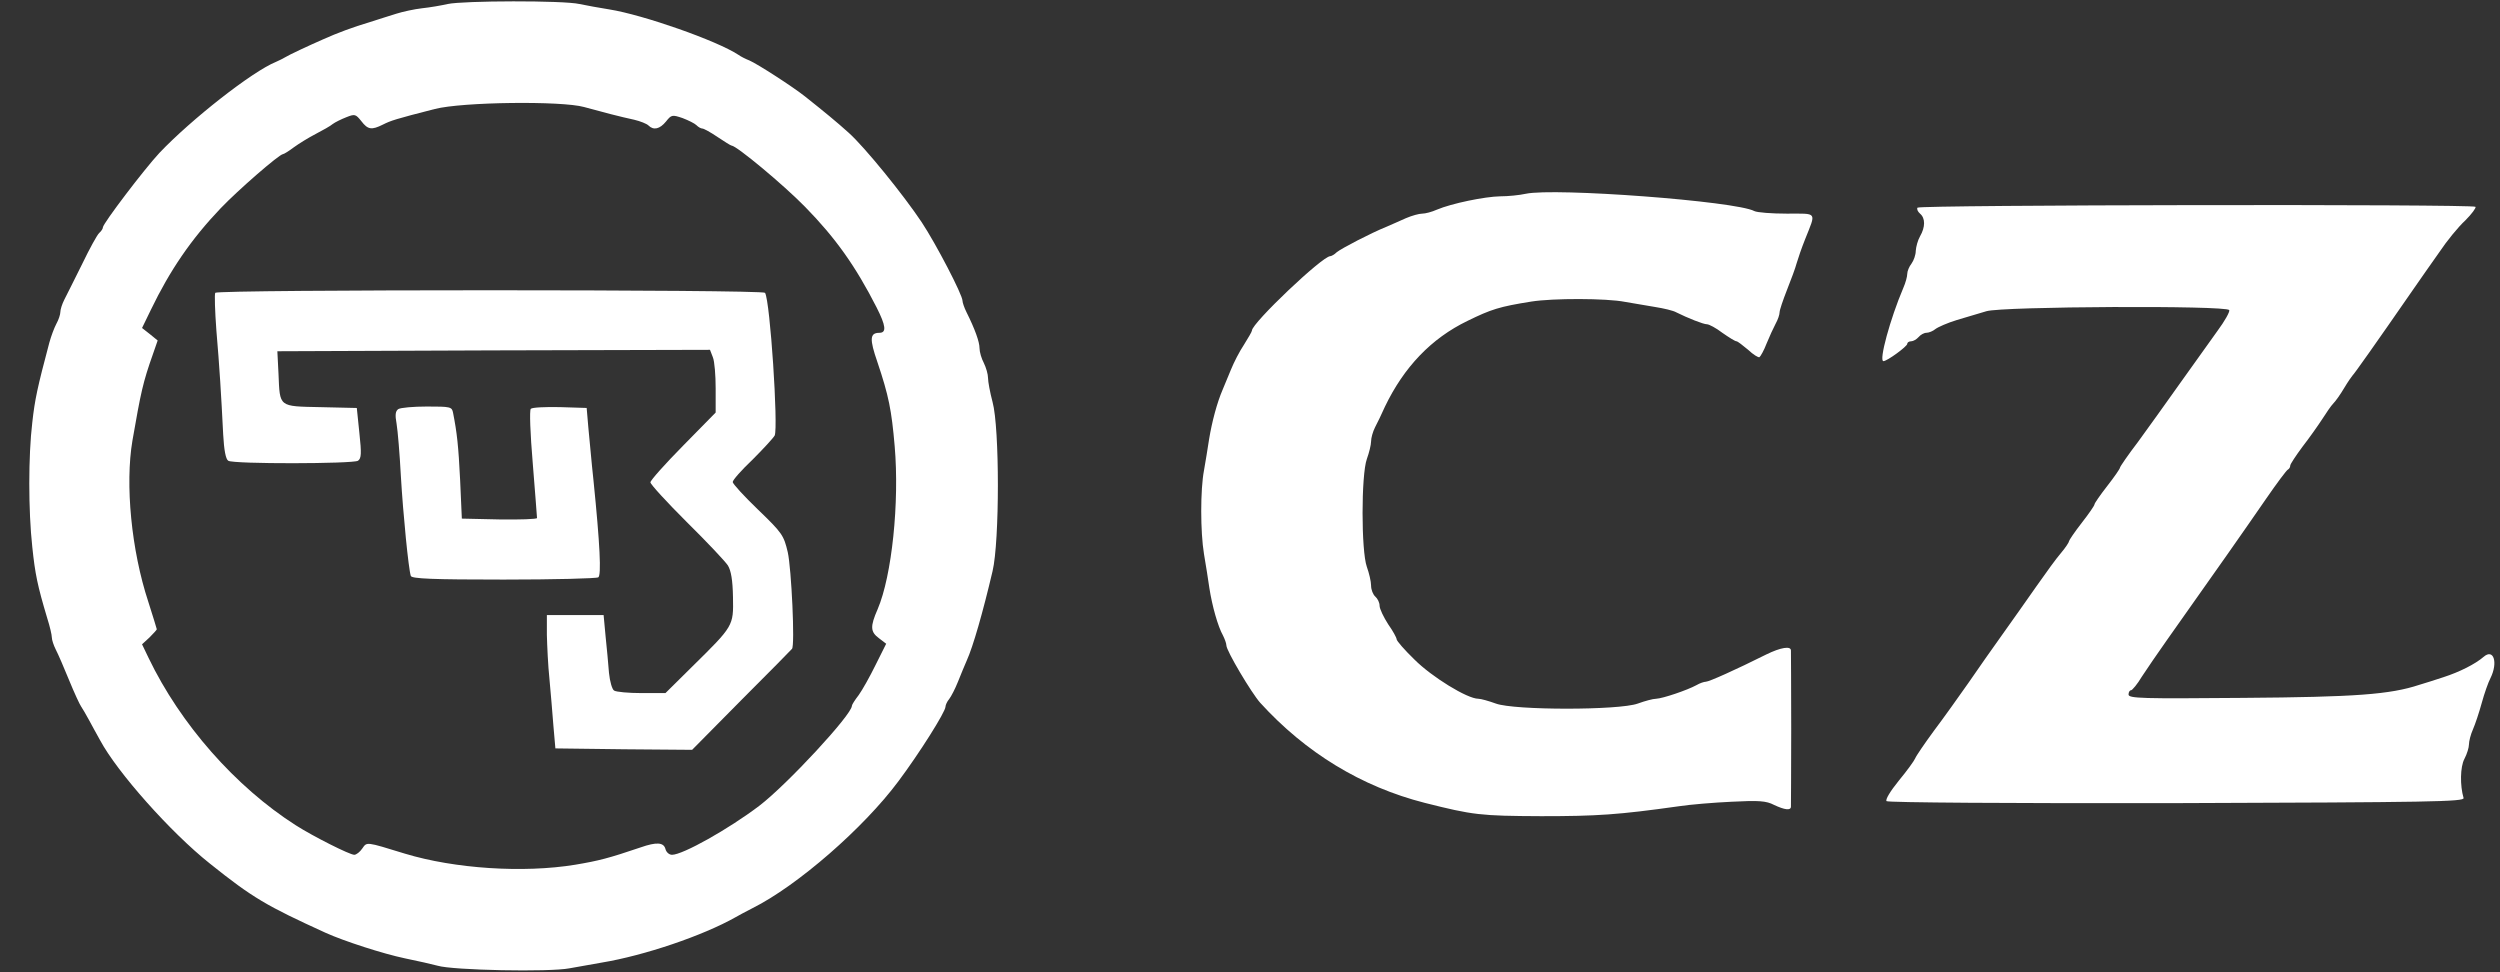
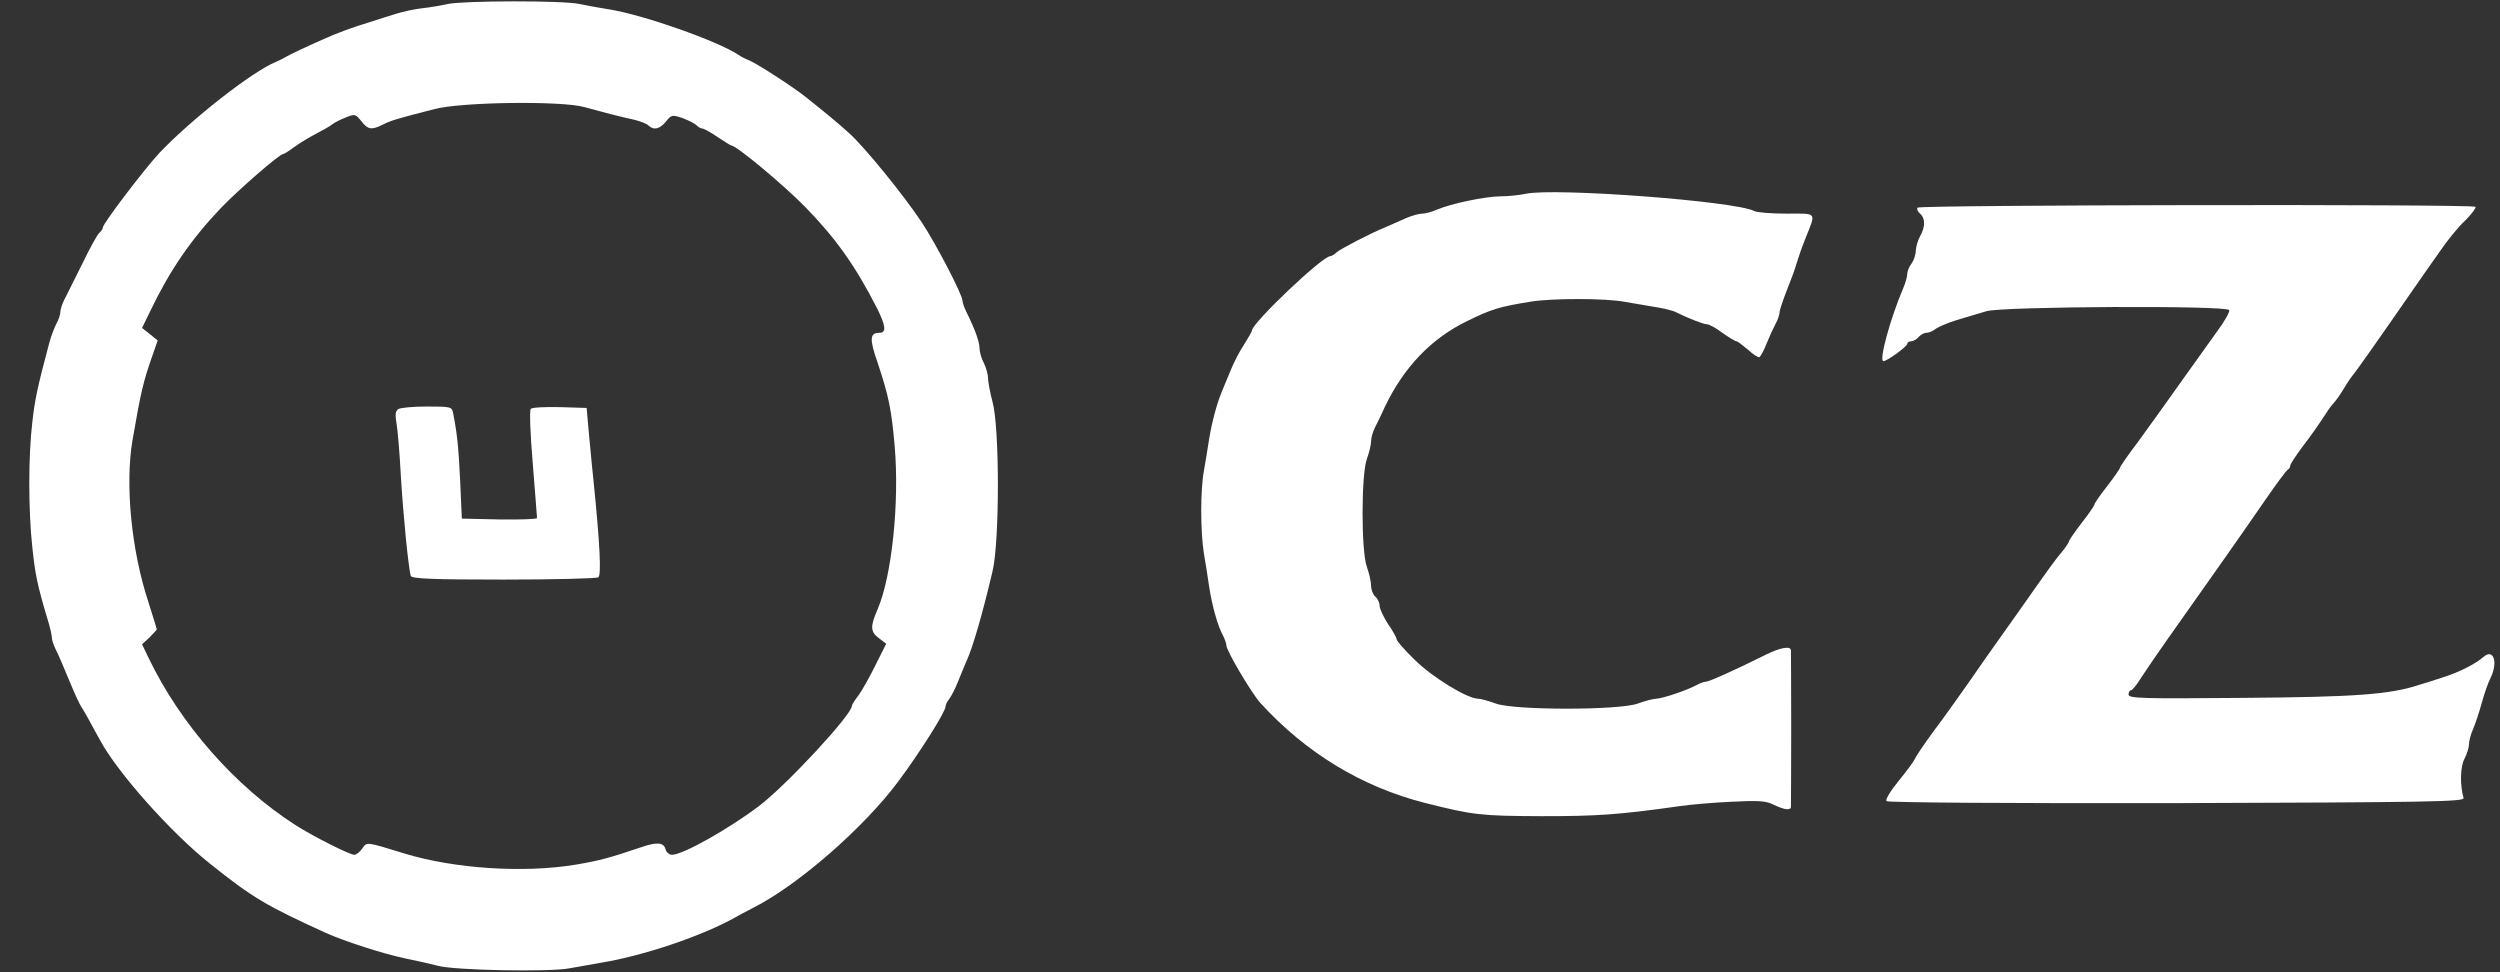
<svg xmlns="http://www.w3.org/2000/svg" width="72" height="28" viewBox="0 0 72 28" fill="none">
  <rect x="0" y="0" width="72" height="28" fill="#333333" stroke="none" />
  <g clip-path="url(#clip0_5307_664)">
    <path d="M12.891 0.116C12.711 0.157 12.384 0.214 12.155 0.238C11.935 0.263 11.6 0.336 11.42 0.393C11.241 0.451 10.889 0.557 10.644 0.639C10.178 0.777 9.713 0.949 9.296 1.137C8.904 1.309 8.324 1.578 8.193 1.66C8.128 1.701 8.013 1.75 7.948 1.782C7.262 2.06 5.505 3.441 4.59 4.405C4.149 4.879 2.964 6.44 2.964 6.546C2.964 6.587 2.915 6.66 2.858 6.709C2.801 6.758 2.58 7.159 2.368 7.6C2.147 8.041 1.918 8.507 1.853 8.629C1.787 8.76 1.738 8.915 1.738 8.989C1.738 9.054 1.689 9.209 1.624 9.324C1.559 9.446 1.469 9.691 1.42 9.871C1.077 11.162 1.003 11.505 0.93 12.167C0.815 13.123 0.815 14.708 0.93 15.754C1.011 16.53 1.077 16.857 1.363 17.813C1.436 18.041 1.493 18.287 1.493 18.36C1.493 18.425 1.542 18.581 1.608 18.711C1.673 18.834 1.845 19.234 1.992 19.594C2.139 19.953 2.294 20.288 2.335 20.345C2.376 20.403 2.474 20.574 2.564 20.738C2.645 20.893 2.792 21.154 2.882 21.318C3.381 22.249 4.925 23.981 6.036 24.864C7.278 25.86 7.678 26.089 9.378 26.865C9.901 27.102 11.036 27.47 11.665 27.601C12.025 27.674 12.45 27.772 12.605 27.813C13.038 27.944 15.824 28.001 16.404 27.887C16.674 27.838 17.09 27.764 17.327 27.723C18.561 27.519 20.244 26.947 21.184 26.416C21.249 26.375 21.47 26.261 21.674 26.154C22.965 25.509 24.877 23.842 25.873 22.502C26.478 21.694 27.23 20.501 27.23 20.354C27.23 20.305 27.279 20.198 27.336 20.133C27.393 20.059 27.508 19.839 27.589 19.635C27.671 19.43 27.785 19.152 27.843 19.022C28.022 18.63 28.308 17.633 28.586 16.448C28.79 15.59 28.79 12.322 28.586 11.579C28.512 11.301 28.455 10.99 28.455 10.884C28.455 10.778 28.398 10.582 28.333 10.451C28.267 10.329 28.21 10.133 28.21 10.026C28.21 9.847 28.079 9.479 27.834 8.989C27.769 8.858 27.72 8.711 27.72 8.662C27.72 8.49 26.96 7.028 26.544 6.399C26.021 5.614 24.909 4.242 24.444 3.825C24.101 3.515 23.741 3.22 23.186 2.779C22.826 2.493 21.813 1.84 21.584 1.742C21.478 1.701 21.331 1.627 21.265 1.578C20.645 1.17 18.52 0.426 17.548 0.271C17.278 0.23 16.894 0.157 16.69 0.116C16.233 0.009 13.332 0.018 12.891 0.116ZM16.821 3.082C17.352 3.229 17.883 3.367 18.267 3.449C18.439 3.49 18.626 3.564 18.675 3.613C18.823 3.76 19.002 3.719 19.182 3.498C19.337 3.302 19.362 3.302 19.656 3.4C19.828 3.466 20.007 3.555 20.056 3.604C20.113 3.662 20.187 3.702 20.228 3.702C20.269 3.702 20.465 3.809 20.669 3.948C20.865 4.078 21.045 4.193 21.069 4.193C21.208 4.193 22.564 5.32 23.186 5.957C24.06 6.848 24.64 7.665 25.244 8.85C25.514 9.381 25.538 9.585 25.326 9.585C25.048 9.585 25.04 9.765 25.269 10.427C25.596 11.399 25.677 11.807 25.767 12.853C25.906 14.471 25.686 16.587 25.277 17.543C25.056 18.049 25.065 18.197 25.318 18.384L25.522 18.54L25.22 19.144C25.056 19.479 24.836 19.872 24.73 20.019C24.623 20.157 24.534 20.296 24.534 20.329C24.534 20.582 22.663 22.6 21.87 23.205C20.988 23.875 19.664 24.618 19.354 24.618C19.272 24.618 19.19 24.545 19.166 24.455C19.117 24.259 18.912 24.243 18.447 24.406C17.532 24.716 17.246 24.79 16.567 24.904C15.072 25.149 13.095 25.019 11.665 24.586C10.521 24.234 10.57 24.243 10.432 24.439C10.366 24.537 10.26 24.618 10.203 24.618C10.072 24.618 9.018 24.087 8.52 23.769C6.779 22.658 5.194 20.852 4.279 18.948L4.091 18.556L4.304 18.36C4.418 18.246 4.516 18.139 4.516 18.123C4.516 18.107 4.402 17.747 4.271 17.331C3.781 15.844 3.601 13.948 3.814 12.69C4.059 11.284 4.116 11.015 4.402 10.206L4.541 9.806L4.32 9.626L4.091 9.446L4.345 8.923C4.892 7.788 5.505 6.889 6.355 5.998C6.845 5.484 8.046 4.438 8.152 4.438C8.177 4.438 8.324 4.348 8.463 4.242C8.61 4.135 8.887 3.964 9.092 3.858C9.296 3.751 9.517 3.629 9.582 3.572C9.647 3.523 9.827 3.433 9.974 3.376C10.219 3.278 10.244 3.286 10.407 3.49C10.595 3.735 10.701 3.751 11.028 3.588C11.257 3.474 11.371 3.433 12.523 3.139C13.316 2.934 16.183 2.902 16.821 3.082Z" fill="white" />
-     <path d="M6.199 8.433C6.175 8.474 6.191 8.964 6.232 9.52C6.322 10.573 6.371 11.374 6.428 12.518C6.452 12.959 6.501 13.229 6.575 13.27C6.722 13.368 10.162 13.36 10.309 13.27C10.407 13.204 10.415 13.066 10.35 12.469L10.276 11.75L9.238 11.726C8.013 11.701 8.062 11.734 8.021 10.77L7.988 10.116L14.222 10.091L20.448 10.075L20.53 10.288C20.579 10.402 20.611 10.81 20.611 11.186V11.881L19.672 12.837C19.157 13.36 18.732 13.834 18.732 13.891C18.732 13.948 19.206 14.463 19.778 15.034C20.358 15.606 20.889 16.17 20.963 16.285C21.053 16.432 21.102 16.701 21.11 17.2C21.126 18.033 21.126 18.025 19.933 19.201L19.165 19.961H18.479C18.103 19.961 17.744 19.928 17.686 19.888C17.629 19.855 17.564 19.626 17.539 19.381C17.523 19.136 17.474 18.662 17.441 18.327L17.384 17.714H15.75V18.286C15.758 18.597 15.783 19.169 15.824 19.553C15.856 19.937 15.914 20.541 15.938 20.901L15.995 21.554L17.964 21.579L19.933 21.595L21.355 20.157C22.139 19.373 22.793 18.711 22.809 18.687C22.899 18.605 22.793 16.366 22.687 15.901C22.572 15.418 22.532 15.353 21.837 14.683C21.428 14.291 21.102 13.931 21.102 13.883C21.102 13.825 21.355 13.539 21.674 13.237C21.984 12.927 22.27 12.616 22.311 12.543C22.417 12.306 22.18 8.662 22.033 8.433C21.976 8.335 6.256 8.335 6.199 8.433Z" fill="white" />
    <path d="M11.471 11.782C11.389 11.839 11.373 11.945 11.422 12.207C11.455 12.403 11.512 13.081 11.545 13.71C11.61 14.821 11.765 16.382 11.831 16.586C11.855 16.668 12.468 16.692 14.502 16.692C15.957 16.692 17.182 16.66 17.231 16.627C17.321 16.57 17.28 15.687 17.092 13.833C17.035 13.318 16.978 12.632 16.945 12.321L16.896 11.749L16.128 11.725C15.703 11.716 15.328 11.733 15.287 11.774C15.246 11.815 15.27 12.476 15.344 13.351C15.409 14.176 15.466 14.878 15.466 14.919C15.466 14.952 14.976 14.968 14.388 14.96L13.301 14.936L13.252 13.833C13.203 12.836 13.162 12.468 13.048 11.888C13.015 11.716 12.975 11.708 12.296 11.708C11.904 11.708 11.537 11.741 11.471 11.782ZM43.94 5.581C43.76 5.621 43.433 5.654 43.205 5.654C42.763 5.662 41.807 5.858 41.383 6.038C41.236 6.104 41.048 6.153 40.958 6.153C40.868 6.153 40.664 6.21 40.492 6.283C40.321 6.357 40.075 6.471 39.937 6.528C39.471 6.716 38.629 7.157 38.498 7.264C38.433 7.329 38.343 7.378 38.311 7.378C38.082 7.378 36.056 9.306 36.056 9.519C36.056 9.551 35.949 9.731 35.827 9.927C35.696 10.123 35.533 10.442 35.451 10.646C35.369 10.851 35.263 11.104 35.214 11.218C35.051 11.594 34.904 12.149 34.822 12.648C34.781 12.918 34.716 13.318 34.675 13.547C34.569 14.102 34.569 15.312 34.675 15.957C34.724 16.251 34.797 16.692 34.83 16.937C34.912 17.46 35.075 18.04 35.222 18.302C35.271 18.4 35.32 18.531 35.32 18.588C35.32 18.743 36.039 19.952 36.292 20.238C37.6 21.676 39.209 22.657 41.031 23.122C42.428 23.474 42.624 23.498 44.389 23.506C45.999 23.506 46.612 23.465 48.352 23.22C48.671 23.171 49.349 23.114 49.872 23.09C50.656 23.049 50.868 23.065 51.089 23.18C51.399 23.326 51.579 23.351 51.579 23.229C51.579 23.18 51.587 22.174 51.587 20.982C51.587 19.789 51.579 18.776 51.579 18.735C51.579 18.596 51.285 18.645 50.868 18.849C49.986 19.29 49.218 19.634 49.128 19.634C49.079 19.634 48.956 19.674 48.858 19.732C48.589 19.879 47.886 20.116 47.698 20.124C47.608 20.124 47.371 20.189 47.167 20.263C46.628 20.459 43.613 20.459 43.082 20.263C42.878 20.189 42.649 20.124 42.575 20.124C42.257 20.124 41.236 19.495 40.737 18.996C40.451 18.718 40.222 18.457 40.222 18.408C40.222 18.367 40.116 18.171 39.977 17.975C39.847 17.771 39.732 17.534 39.732 17.444C39.732 17.354 39.675 17.24 39.61 17.183C39.544 17.125 39.487 16.986 39.487 16.864C39.487 16.749 39.43 16.504 39.365 16.325C39.201 15.867 39.201 13.677 39.365 13.22C39.43 13.04 39.487 12.811 39.487 12.713C39.487 12.615 39.536 12.435 39.602 12.305C39.667 12.182 39.798 11.913 39.888 11.708C40.435 10.573 41.219 9.747 42.265 9.241C42.951 8.906 43.18 8.832 44.103 8.685C44.716 8.587 46.26 8.587 46.8 8.694C47.028 8.734 47.412 8.8 47.666 8.841C47.919 8.881 48.197 8.947 48.278 8.996C48.605 9.159 49.055 9.339 49.161 9.339C49.218 9.339 49.422 9.445 49.602 9.584C49.79 9.715 49.97 9.829 50.011 9.829C50.043 9.829 50.19 9.944 50.346 10.074C50.492 10.213 50.64 10.303 50.672 10.287C50.705 10.262 50.803 10.091 50.877 9.895C50.958 9.698 51.073 9.445 51.138 9.323C51.203 9.208 51.252 9.061 51.252 8.996C51.252 8.93 51.35 8.644 51.465 8.35C51.579 8.064 51.71 7.713 51.743 7.582C51.783 7.443 51.89 7.133 51.988 6.888C52.306 6.087 52.355 6.153 51.465 6.153C51.024 6.153 50.607 6.12 50.525 6.079C49.994 5.793 44.773 5.401 43.94 5.581ZM55.223 5.981C55.199 6.022 55.231 6.095 55.297 6.153C55.452 6.283 55.452 6.537 55.297 6.806C55.231 6.921 55.182 7.108 55.174 7.223C55.174 7.337 55.117 7.501 55.052 7.591C54.986 7.672 54.929 7.811 54.929 7.885C54.929 7.966 54.88 8.146 54.815 8.293C54.439 9.176 54.104 10.401 54.243 10.401C54.349 10.401 54.929 9.976 54.929 9.903C54.929 9.862 54.978 9.829 55.043 9.829C55.101 9.829 55.199 9.772 55.256 9.707C55.313 9.641 55.411 9.584 55.485 9.584C55.55 9.584 55.672 9.535 55.738 9.478C55.811 9.421 56.089 9.298 56.359 9.216C56.628 9.135 57.012 9.02 57.209 8.963C57.658 8.824 64.121 8.792 64.202 8.93C64.227 8.971 64.072 9.249 63.859 9.535C63.647 9.829 63.157 10.515 62.773 11.055C62.389 11.594 61.849 12.354 61.572 12.73C61.285 13.105 61.057 13.441 61.057 13.465C61.057 13.498 60.893 13.735 60.689 13.996C60.485 14.258 60.321 14.494 60.321 14.527C60.321 14.56 60.158 14.797 59.954 15.058C59.749 15.32 59.586 15.565 59.586 15.589C59.586 15.622 59.488 15.769 59.365 15.916C59.235 16.063 58.916 16.504 58.647 16.888C58.377 17.272 57.936 17.901 57.666 18.277C57.396 18.653 56.955 19.282 56.686 19.674C56.416 20.058 55.975 20.679 55.697 21.047C55.427 21.415 55.182 21.774 55.158 21.84C55.133 21.905 54.921 22.199 54.684 22.485C54.439 22.787 54.292 23.032 54.333 23.073C54.373 23.114 57.919 23.139 62.699 23.13C70.02 23.106 70.975 23.09 70.951 22.983C70.845 22.624 70.853 22.085 70.975 21.856C71.049 21.717 71.106 21.529 71.106 21.439C71.106 21.349 71.155 21.153 71.221 21.006C71.286 20.859 71.4 20.516 71.474 20.246C71.547 19.977 71.662 19.65 71.727 19.527C71.948 19.078 71.817 18.669 71.531 18.915C71.286 19.127 70.828 19.356 70.371 19.503C70.126 19.584 69.815 19.683 69.676 19.723C68.835 20.001 67.846 20.075 64.594 20.099C61.686 20.124 61.302 20.116 61.302 20.001C61.302 19.936 61.334 19.879 61.375 19.879C61.408 19.879 61.555 19.707 61.686 19.486C61.825 19.274 62.143 18.808 62.397 18.449C63.9 16.325 64.594 15.336 65.264 14.364C65.575 13.914 65.853 13.539 65.894 13.522C65.926 13.506 65.959 13.457 65.959 13.408C65.959 13.367 66.122 13.122 66.31 12.868C66.506 12.615 66.76 12.256 66.882 12.068C66.997 11.888 67.135 11.684 67.201 11.618C67.266 11.553 67.405 11.357 67.511 11.177C67.618 10.998 67.732 10.834 67.756 10.81C67.797 10.777 68.394 9.935 69.513 8.318C69.701 8.048 70.036 7.566 70.257 7.256C70.469 6.937 70.804 6.528 71 6.349C71.188 6.161 71.319 5.981 71.294 5.956C71.212 5.875 55.272 5.899 55.223 5.981Z" fill="white" />
  </g>
  <defs>
    <clipPath id="clip0_5307_664">
      <rect width="71" height="27.942" fill="white" transform="translate(0.84 0.027)" />
    </clipPath>
  </defs>
</svg>